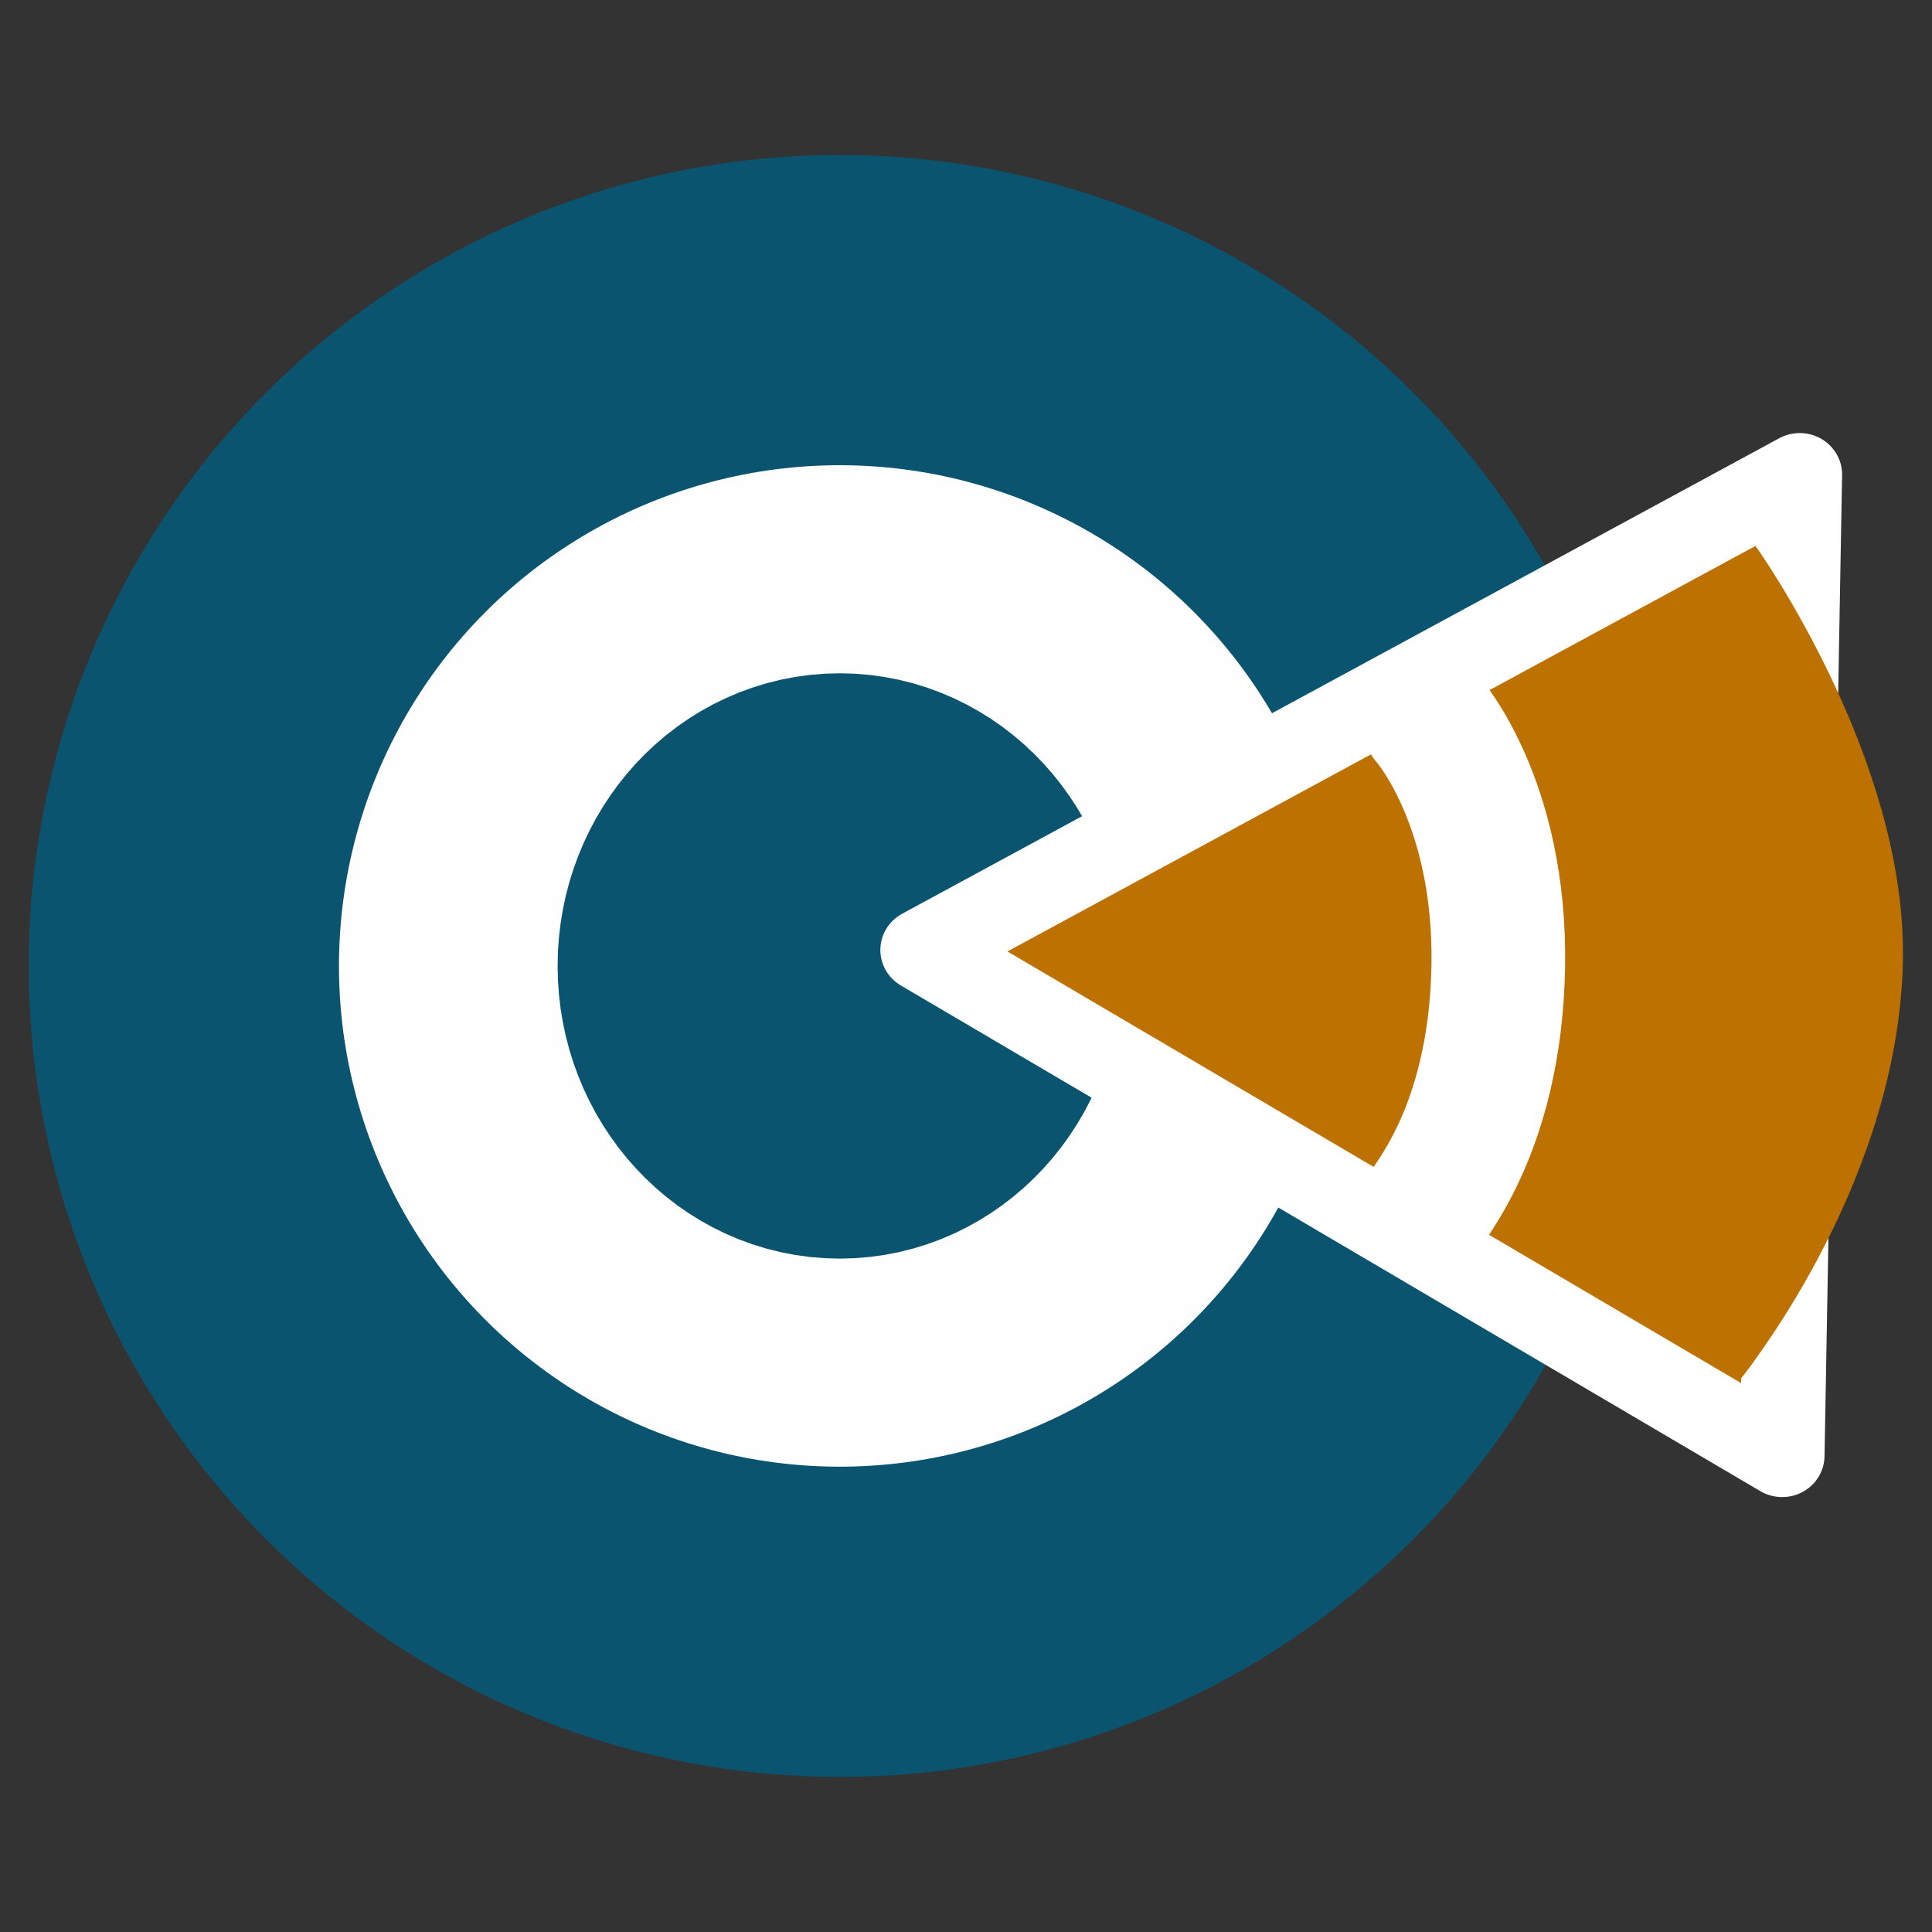
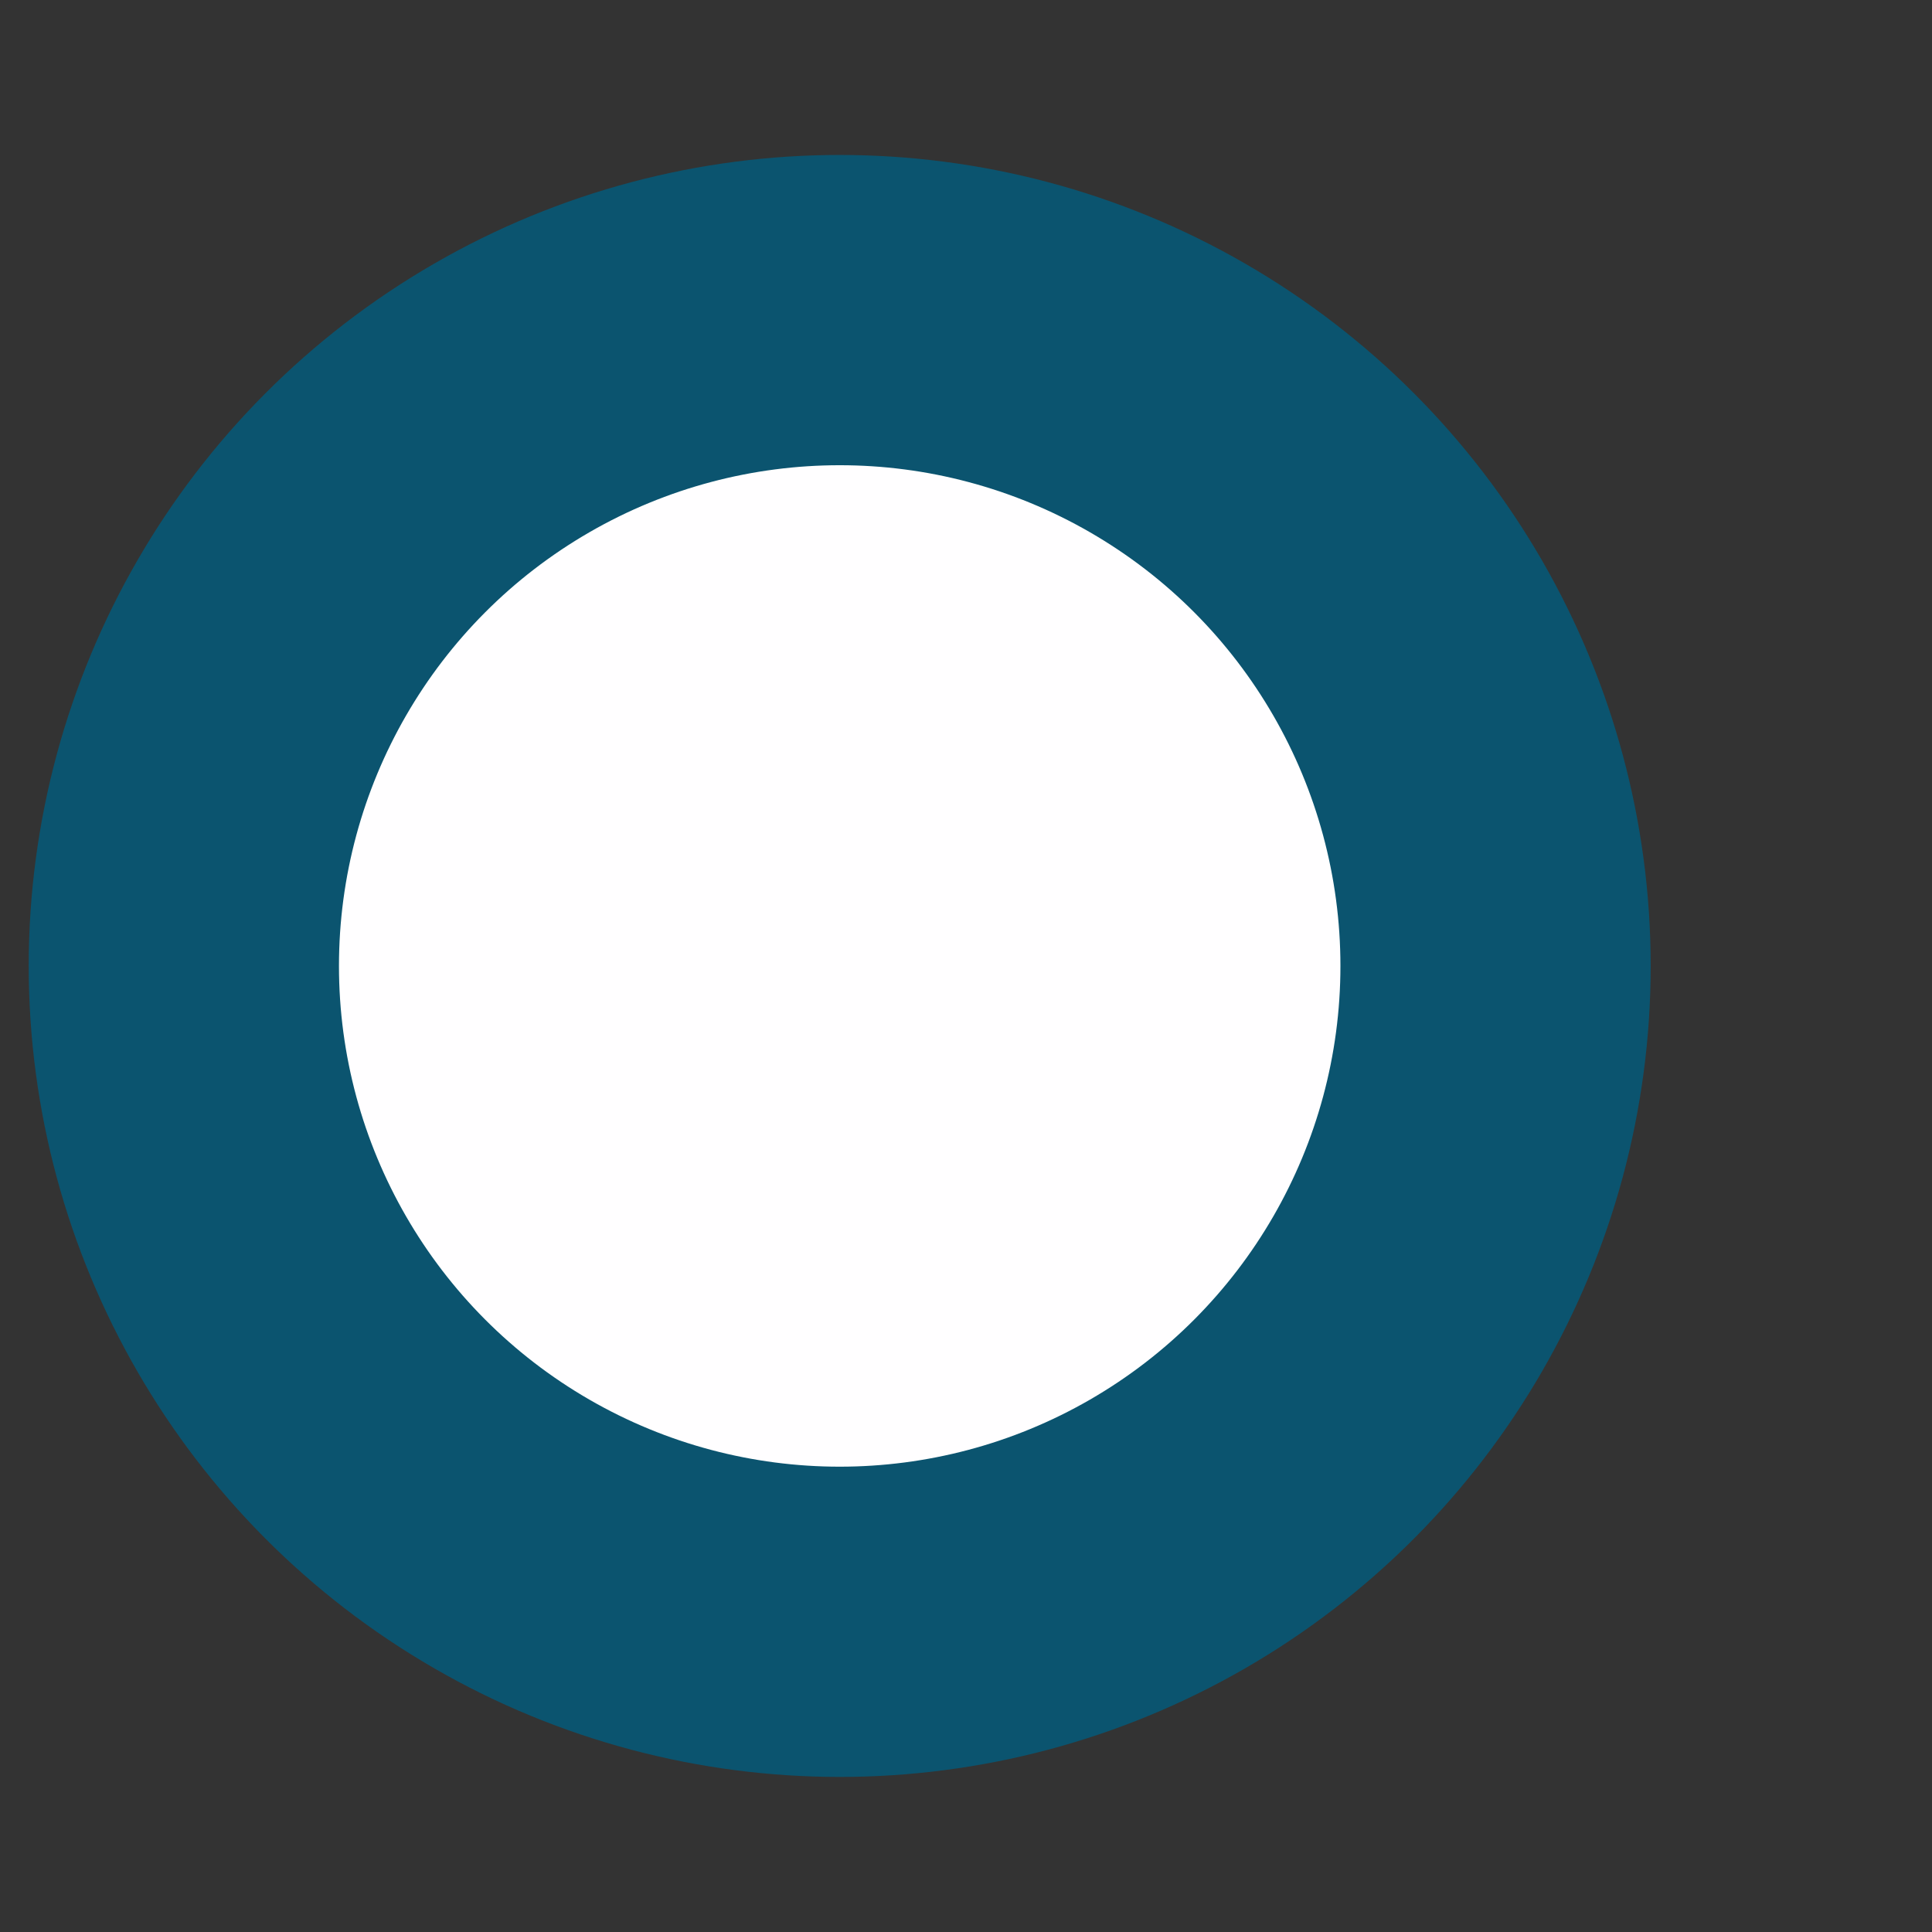
<svg xmlns="http://www.w3.org/2000/svg" xmlns:ns1="http://www.inkscape.org/namespaces/inkscape" xmlns:ns2="http://sodipodi.sourceforge.net/DTD/sodipodi-0.dtd" width="1080" height="1080" viewBox="0 0 1080 1080" version="1.1" id="svg1" ns1:version="1.4 (e7c3feb1, 2024-10-09)" ns2:docname="aim-icon.svg" ns1:export-filename="aim-icon.png" ns1:export-xdpi="17.066668" ns1:export-ydpi="17.066668">
  <rect x="0" y="0" width="1080" height="1080" fill="#333333" stroke="none" />
  <ns2:namedview id="namedview1" pagecolor="#ffffff" bordercolor="#000000" borderopacity="0.25" ns1:showpageshadow="2" ns1:pageopacity="0.0" ns1:pagecheckerboard="0" ns1:deskcolor="#d1d1d1" ns1:document-units="px" ns1:zoom="0.49550237" ns1:cx="247.22384" ns1:cy="892.02398" ns1:window-width="2056" ns1:window-height="1257" ns1:window-x="0" ns1:window-y="389" ns1:window-maximized="0" ns1:current-layer="layer1" ns1:export-bgcolor="#ffffffff" />
  <defs id="defs1" />
  <g ns1:label="Layer 1" ns1:groupmode="layer" id="layer1">
    <g id="g2" transform="matrix(5.633,0,0,5.633,-924.705,48.319)">
      <circle style="fill:#fffeff;fill-opacity:1;stroke:#0b546f;stroke-width:30.789;stroke-dasharray:none;stroke-opacity:1;paint-order:fill markers stroke" id="path2" cx="247.488" cy="87.281" r="65.086" />
-       <ellipse style="fill:#0b546f;fill-opacity:1;stroke:#0b546f;stroke-width:30.789;stroke-dasharray:none;stroke-opacity:1;paint-order:normal" id="path3" cx="247.488" cy="87.281" rx="12.599" ry="13.648" />
-       <path ns2:type="star" style="fill:#bd7100;fill-opacity:1;stroke:#ffffff;stroke-width:8.092;stroke-linecap:round;stroke-linejoin:round;stroke-dasharray:none;stroke-opacity:1;paint-order:normal" id="path4" ns1:flatsided="false" ns2:sides="3" ns2:cx="236.44687" ns2:cy="50.709305" ns2:r1="55.291416" ns2:r2="27.645708" ns2:arg1="-0.12832323" ns2:arg2="0.91887432" ns1:rounded="0" ns1:randomized="0" d="M 291.284,43.634 253.22,72.685 215.156,101.737 209.028,54.247 202.901,6.757 247.092,25.195 Z" ns1:transform-center-x="7.0880482" ns1:transform-center-y="7.3545331" transform="matrix(-1.028,-0.148,0.151,-1.006,548.578,172.702)" />
-       <path style="fill:#bd7100;fill-opacity:1;stroke:#ffffff;stroke-width:13.261;stroke-linecap:round;stroke-linejoin:miter;stroke-miterlimit:6.2;stroke-dasharray:none;stroke-opacity:1;paint-order:normal" d="m 305.835,62.786 c 0,0 7.281,8.156 7.009,24.498 -0.281,16.822 -7.537,24.01 -7.348,24.492" id="path5" ns2:nodetypes="csc" />
-       <path style="fill:#bd7100;fill-opacity:1;stroke:#bd7100;stroke-width:12.959;stroke-linecap:butt;stroke-linejoin:bevel;stroke-miterlimit:6.2;stroke-dasharray:none;stroke-opacity:1;paint-order:normal" d="m 333.187,49.487 c 0,0 13.797,19.506 13.327,37.422 -0.527,20.107 -14.894,37.566 -15.057,37.814" id="path5-5" ns2:nodetypes="csc" ns1:transform-center-x="12.334922" ns1:transform-center-y="-2.3356215" />
    </g>
  </g>
</svg>